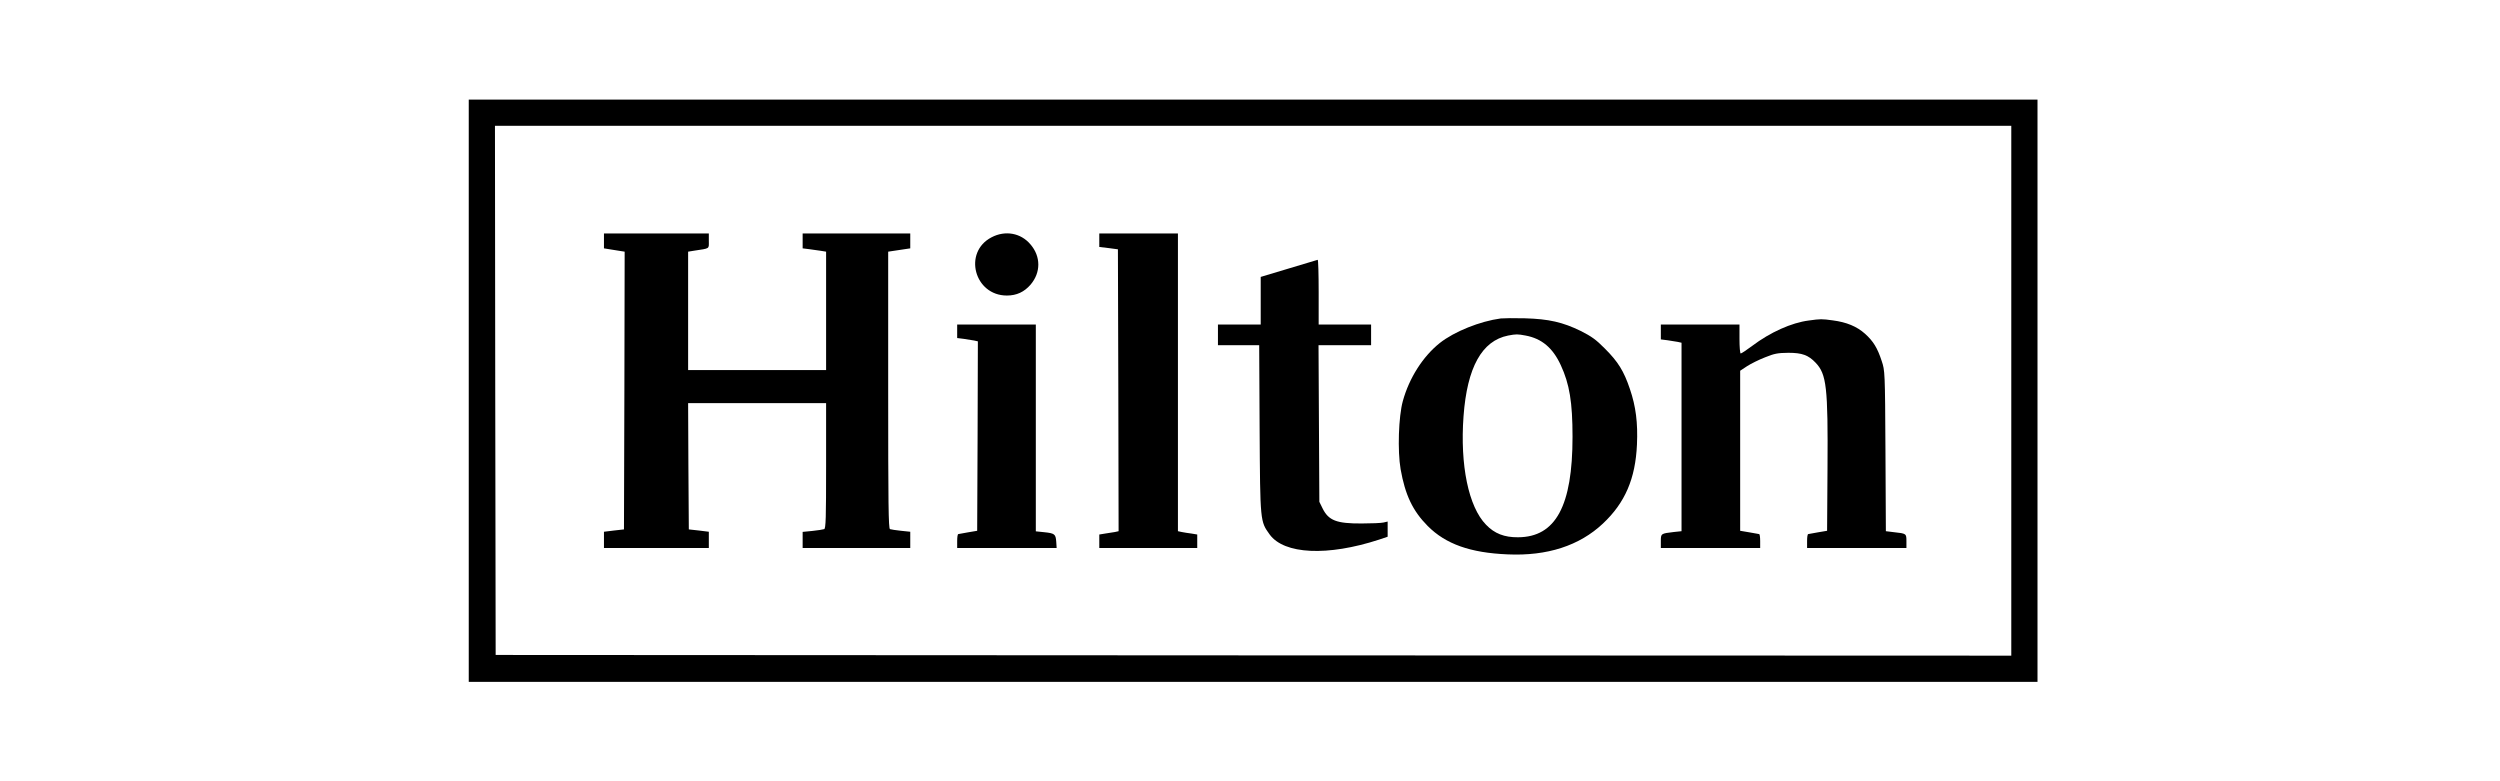
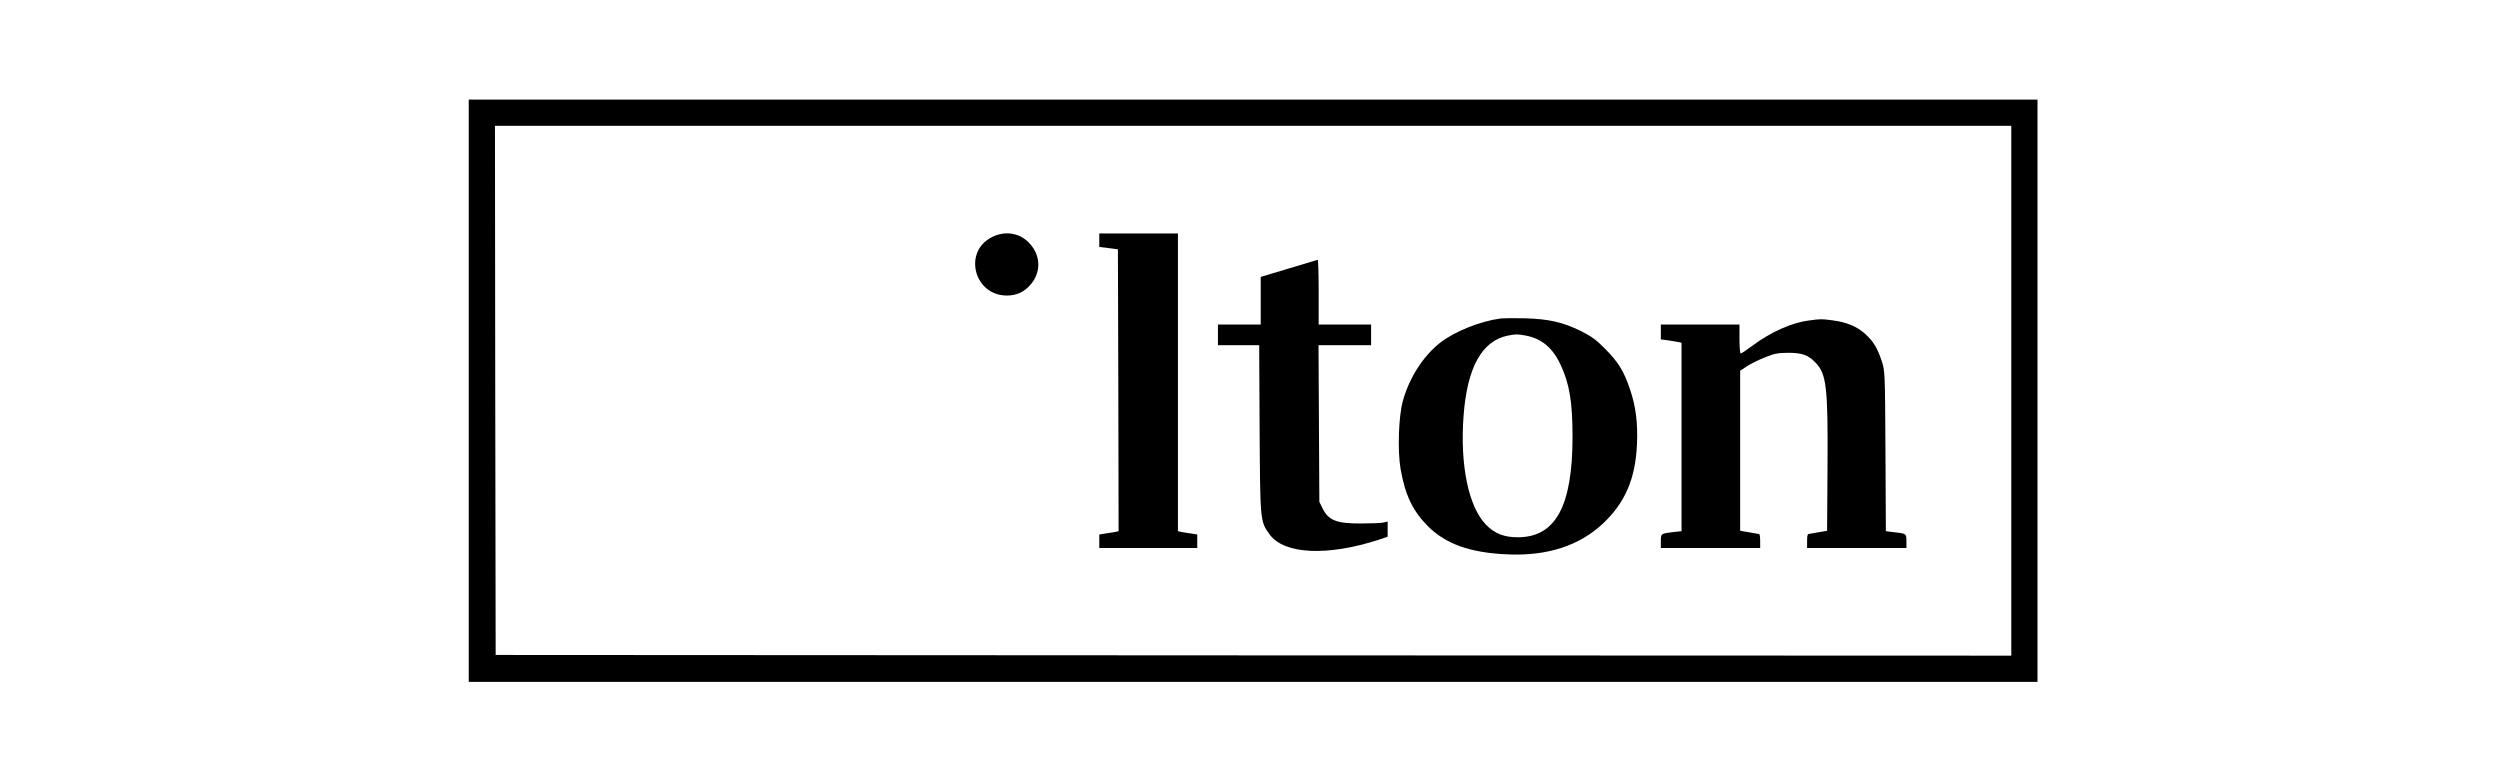
<svg xmlns="http://www.w3.org/2000/svg" width="400" height="125" viewBox="0 0 400 125" fill="none">
  <path d="M75 62.519V109.098H200.5H326V62.519V15.939H200.5H75V62.519ZM321.806 62.519V104.904L200.566 104.86L79.305 104.793L79.239 62.452L79.194 20.133H200.5H321.806V62.519Z" fill="black" />
-   <path d="M96.634 38.545V39.737L97.583 39.891C98.091 39.958 98.842 40.09 99.239 40.156L99.945 40.267L99.901 62.497L99.835 84.705L98.246 84.882L96.634 85.08V86.383V87.685H105.023H113.412V86.383V85.08L111.822 84.882L110.211 84.705L110.144 74.594L110.1 64.506H121.138H132.176V74.528C132.176 82.895 132.132 84.572 131.867 84.661C131.69 84.727 130.851 84.859 129.99 84.948L128.423 85.102V86.383V87.685H137.033H145.642V86.383V85.08L144.163 84.926C143.368 84.837 142.574 84.727 142.397 84.661C142.154 84.572 142.11 80.599 142.11 62.408V40.267L142.993 40.134C143.479 40.068 144.273 39.935 144.759 39.869L145.642 39.737V38.545V37.353H137.033H128.423V38.545V39.737L129.483 39.869C130.057 39.958 130.896 40.068 131.359 40.134L132.176 40.267V49.737V59.208H121.138H110.1V49.737V40.267L111.05 40.112C113.654 39.715 113.412 39.869 113.412 38.545V37.353H105.023H96.634V38.545Z" fill="black" />
  <path d="M158.645 37.97C154.053 40.354 155.885 47.286 161.095 47.286C162.662 47.286 163.877 46.712 164.892 45.542C166.548 43.599 166.548 41.039 164.87 39.096C163.325 37.264 160.83 36.822 158.645 37.97Z" fill="black" />
-   <path d="M175.886 38.434V39.516L177.387 39.693L178.866 39.891L178.932 62.453L178.976 84.992L178.38 85.124C178.027 85.191 177.343 85.301 176.835 85.367L175.886 85.522V86.603V87.685H183.723H191.559V86.603V85.522L190.632 85.367C190.102 85.301 189.418 85.191 189.087 85.124L188.469 84.992V61.172V37.353H182.177H175.886V38.434Z" fill="black" />
+   <path d="M175.886 38.434V39.516L177.387 39.693L178.866 39.891L178.932 62.453L178.976 84.992L178.38 85.124C178.027 85.191 177.343 85.301 176.835 85.367L175.886 85.522V87.685H183.723H191.559V86.603V85.522L190.632 85.367C190.102 85.301 189.418 85.191 189.087 85.124L188.469 84.992V61.172V37.353H182.177H175.886V38.434Z" fill="black" />
  <path d="M206.196 42.96L201.714 44.307V48.104V51.923H198.292H194.871V53.578V55.234H198.16H201.471L201.538 68.634C201.626 83.557 201.626 83.403 203.149 85.522C205.467 88.701 212.399 89.032 220.655 86.339L222.024 85.875V84.661V83.447L221.361 83.601C220.986 83.69 219.419 83.756 217.874 83.756C213.856 83.778 212.575 83.292 211.604 81.328L211.096 80.29L211.03 67.751L210.964 55.234H215.18H219.375V53.578V51.923H215.18H210.986V46.735C210.986 43.887 210.92 41.547 210.831 41.569C210.721 41.591 208.646 42.209 206.196 42.96Z" fill="black" />
  <path d="M240.126 50.951C236.814 51.392 232.686 53.048 230.368 54.88C227.653 57.044 225.468 60.487 224.452 64.174C223.768 66.646 223.591 72.143 224.099 75.079C224.827 79.185 226.019 81.724 228.426 84.152C231.296 87.044 235.247 88.457 241.23 88.7C247.543 88.987 252.709 87.309 256.462 83.777C260.016 80.444 261.672 76.58 261.914 71.128C262.069 67.662 261.738 65.035 260.789 62.253C259.817 59.361 258.89 57.882 256.793 55.785C255.358 54.328 254.629 53.821 252.93 52.959C250.038 51.547 247.808 51.039 243.989 50.928C242.289 50.884 240.545 50.907 240.126 50.951ZM244.099 53.688C246.682 54.174 248.448 55.653 249.729 58.434C251.119 61.437 251.605 64.35 251.605 69.891C251.605 80.951 248.912 85.941 242.885 85.963C240.7 85.985 239.11 85.367 237.764 83.954C234.96 81.084 233.591 74.417 234.165 66.602C234.739 58.765 237.101 54.527 241.296 53.688C242.598 53.445 242.797 53.445 244.099 53.688Z" fill="black" />
  <path d="M289.399 51.282C286.639 51.636 283.24 53.159 280.348 55.344C279.465 56.007 278.626 56.558 278.515 56.558C278.405 56.558 278.317 55.521 278.317 54.24V51.922H272.025H265.734V53.115V54.307L266.793 54.439C267.367 54.528 268.096 54.638 268.449 54.704L269.045 54.837V69.914V84.992L267.787 85.124C265.734 85.367 265.734 85.367 265.734 86.603V87.685H273.681H281.628V86.581C281.628 85.963 281.562 85.478 281.473 85.455C281.363 85.433 280.657 85.323 279.862 85.168L278.427 84.926V72.122V59.318L279.531 58.589C280.149 58.192 281.429 57.552 282.401 57.176C283.924 56.558 284.432 56.47 286.153 56.448C288.339 56.448 289.354 56.823 290.502 58.038C292.246 59.87 292.489 61.923 292.401 74.881L292.335 84.926L290.9 85.168C290.105 85.323 289.399 85.433 289.31 85.455C289.2 85.478 289.134 85.963 289.134 86.581V87.685H297.081H305.028V86.603C305.028 85.367 305.028 85.367 302.997 85.146L301.739 84.992L301.673 72.144C301.606 59.428 301.584 59.296 301.077 57.773C300.392 55.675 299.73 54.594 298.405 53.402C297.103 52.232 295.447 51.547 293.24 51.26C291.474 51.017 291.319 51.017 289.399 51.282Z" fill="black" />
-   <path d="M153.148 53.004V54.086L154.207 54.218C154.781 54.307 155.51 54.417 155.863 54.483L156.459 54.616L156.415 69.76L156.349 84.926L154.914 85.168C154.119 85.323 153.413 85.433 153.324 85.455C153.214 85.478 153.148 85.963 153.148 86.581V87.685H161.117H169.064L168.998 86.67C168.91 85.455 168.755 85.323 167.011 85.146L165.731 85.014V68.457V51.922H159.439H153.148V53.004Z" fill="black" />
</svg>